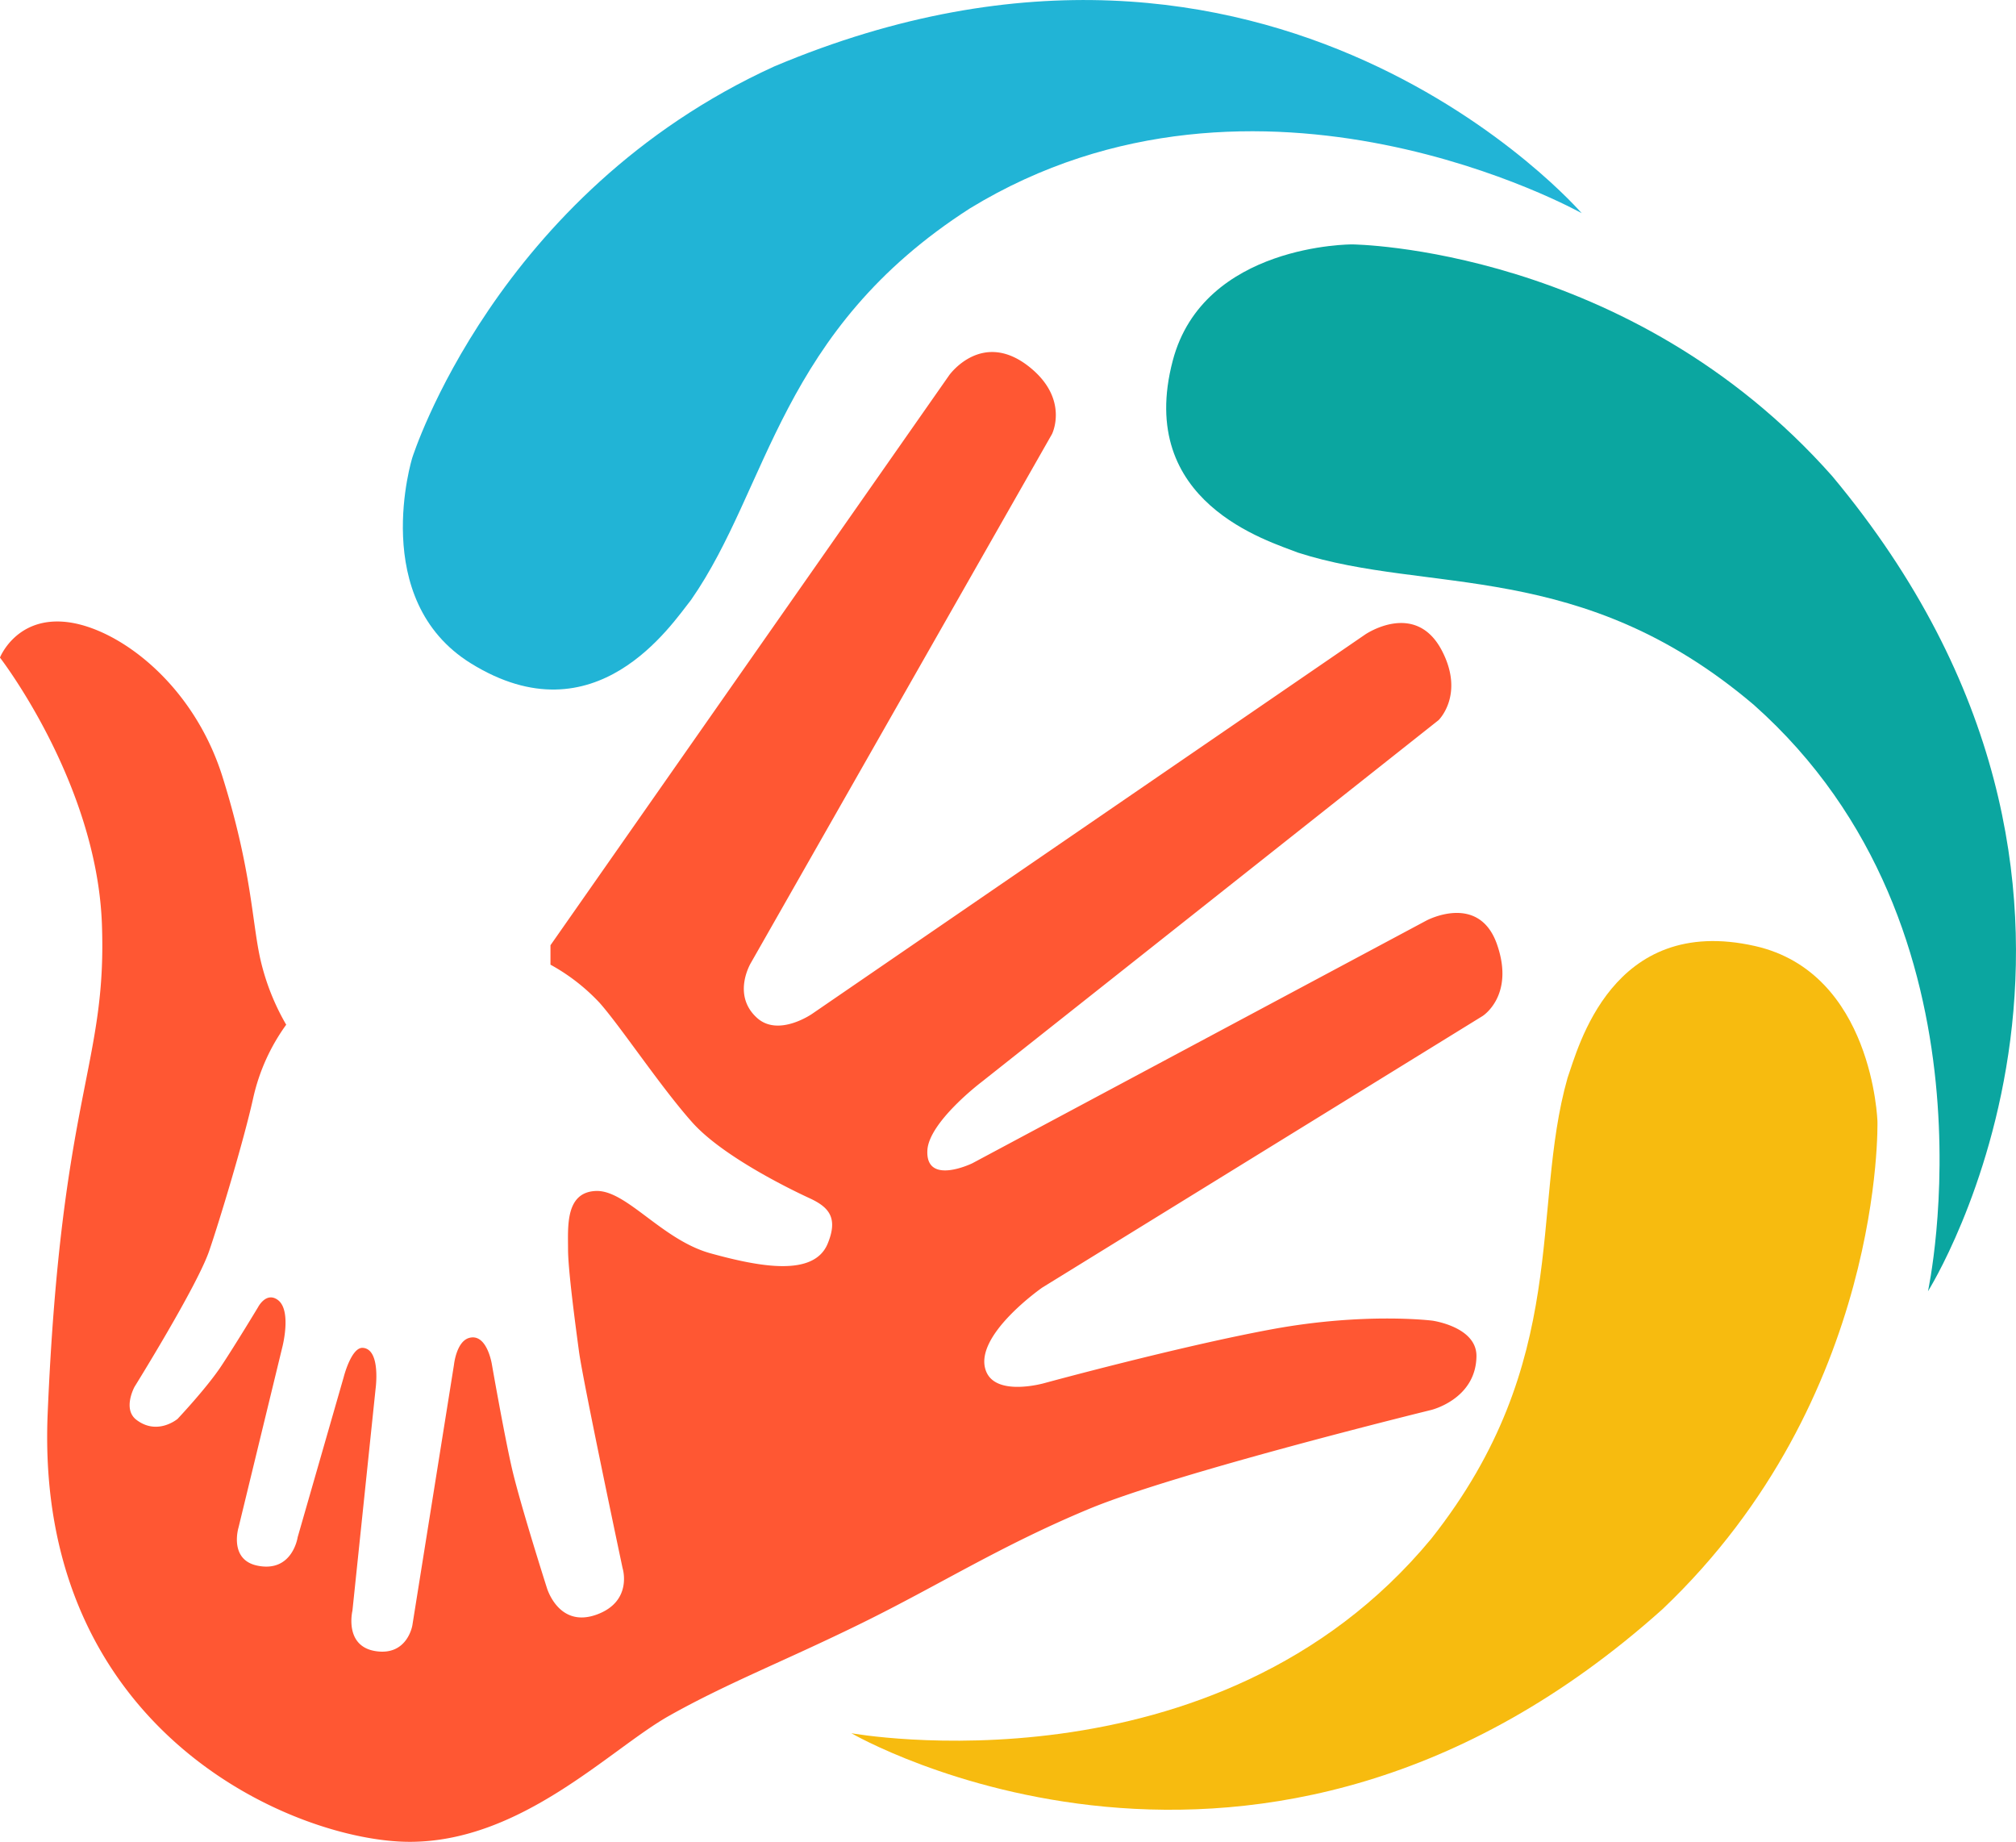
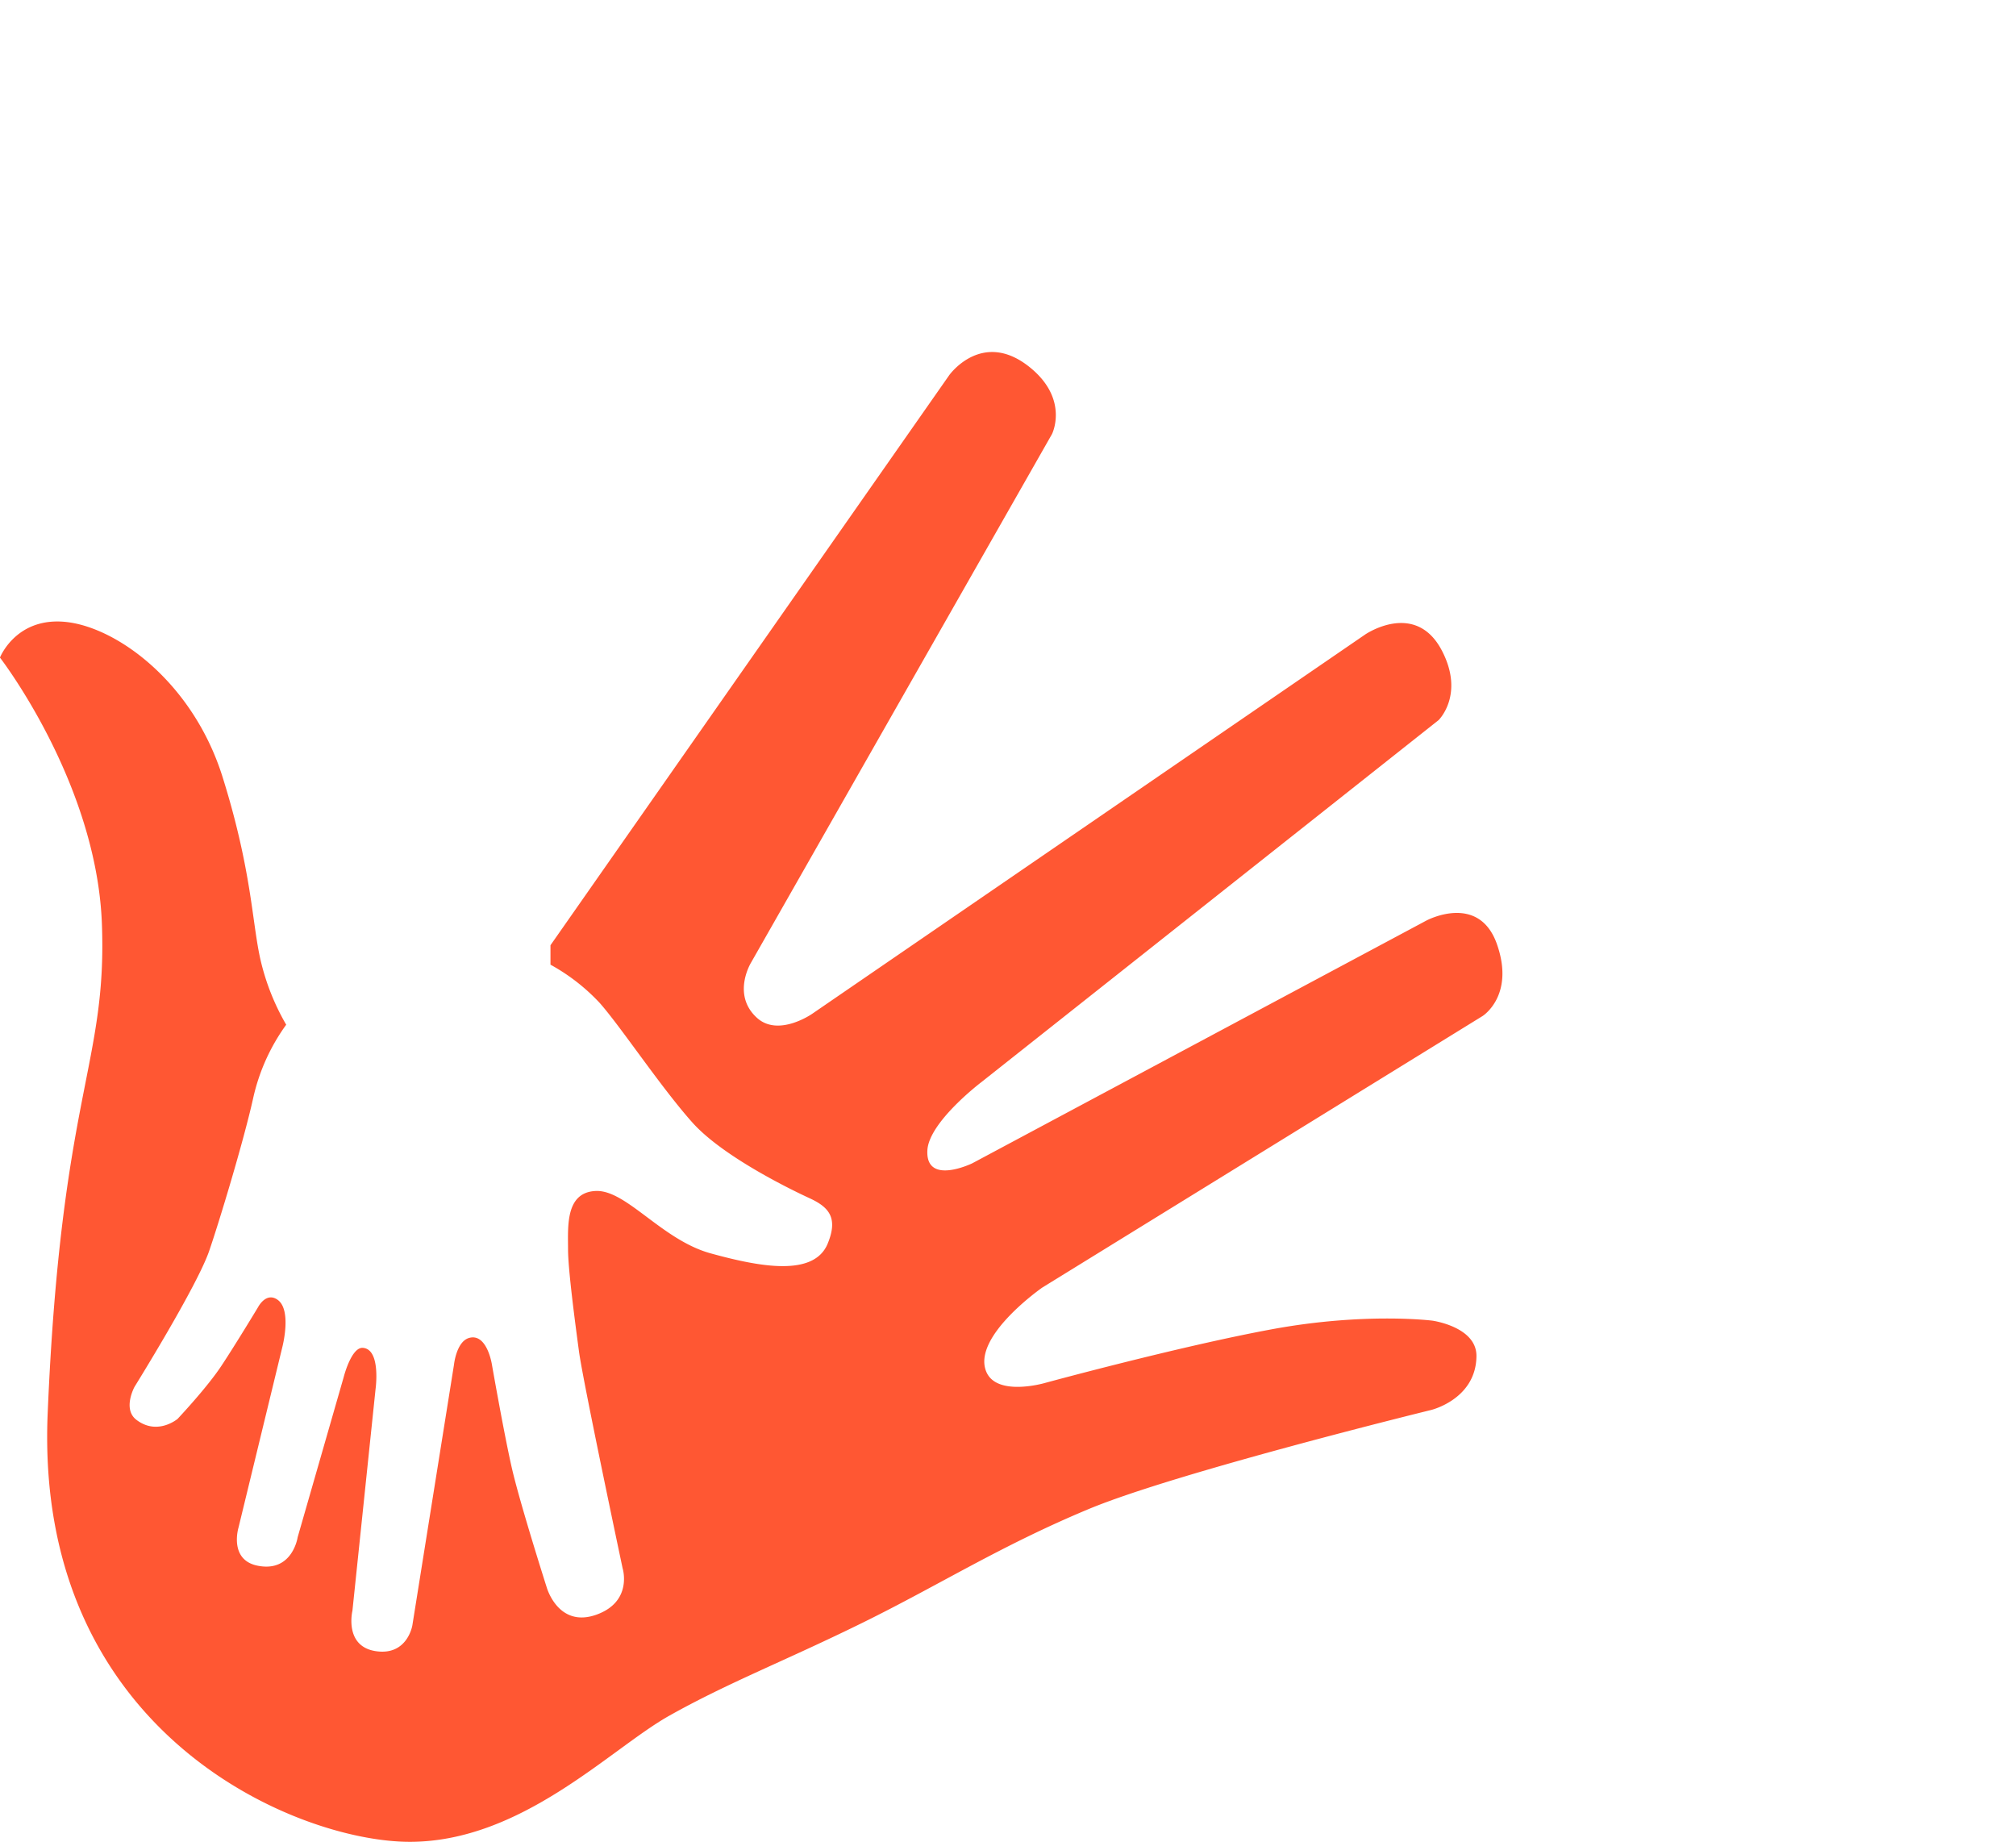
<svg xmlns="http://www.w3.org/2000/svg" id="a1f8cec9-4a65-410d-9c42-eb971339ce95" data-name="Слой 1" viewBox="0 0 494.41 451.69">
  <defs>
    <style>.b8ab7e47-8b91-4106-839d-6fabb44256a2{fill:none;}.a317b120-6c67-4195-a222-95a4a8be2df6{clip-path:url(#b68a7b45-3f49-4734-9bfe-04fe459a0c97);}.b90fdbc7-29a7-493e-b7ed-9fda6fe7ec7d{fill:#21b4d6;}.bec81cbc-f884-4abc-8a23-2308d80ec0e1{fill:#0ba6a0;}.a7cc6c6b-56a6-4358-b4b9-edd63424f646{fill:#f7bb0f;}.bbb33551-fa17-4967-a75c-ab26ccb9a68e{fill:#ff5733;}</style>
    <clipPath id="b68a7b45-3f49-4734-9bfe-04fe459a0c97" transform="translate(-2.57 -21.85)">
      <rect class="b8ab7e47-8b91-4106-839d-6fabb44256a2" x="2.57" y="21.85" width="494.41" height="451.69" />
    </clipPath>
  </defs>
  <title>MG_logo_svg</title>
  <g class="a317b120-6c67-4195-a222-95a4a8be2df6">
-     <path class="b90fdbc7-29a7-493e-b7ed-9fda6fe7ec7d" d="M103.67,134.13s20.4-64.8,88.8-96c122.4-51.6,198,36,198,36s-79.2-44.4-150-1.2c-46.8,30-49.2,68.4-68.4,96-4.8,6-23.37,34.56-54,15.6-25.2-15.6-14.4-50.4-14.4-50.4" transform="translate(-2.57 -21.85)" />
-     <path class="bec81cbc-f884-4abc-8a23-2308d80ec0e1" d="M334.16,81.78s67.94.56,117.77,56.85c85.13,102,23.46,199.87,23.46,199.87s19.31-88.72-42.7-143.8c-42.38-36-79.8-27-111.81-37.34-7.14-2.83-39.88-12.25-30.7-47.08,7.55-28.66,44-28.5,44-28.5" transform="translate(-2.57 -21.85)" />
-     <path class="a7cc6c6b-56a6-4358-b4b9-edd63424f646" d="M463,296.77s1.81,67.91-52.71,119.68c-98.93,88.64-198.93,30.42-198.93,30.42s89.34,16.2,142.22-47.7c34.48-43.6,24.25-80.69,33.42-113,2.58-7.23,10.84-40.28,46-32.33,28.91,6.55,30,43,30,43" transform="translate(-2.57 -21.85)" />
    <path class="bbb33551-fa17-4967-a75c-ab26ccb9a68e" d="M137.57,258.44v-4.8l97.8-139.8s8.28-11.64,20.2-1.56c9.14,7.74,5,16,5,16l-73.8,129.6s-4.84,7.86,1.44,13.56c5.28,4.8,13.56-1,13.56-1l135.6-93s12.36-8.49,18.84,4c5.59,10.78-.84,17-.84,17l-112.2,88.83S230.29,297.05,230,304c-.4,8.64,11,3.12,11,3.12l111.36-59.52s13-7,17.4,6c4.27,12.46-3.6,17.4-3.6,17.4l-108,66.6s-17,11.83-13.8,20.4c2.4,6.48,14.4,3,14.4,3s33-9,55.8-13.2,39.3-2.1,39.3-2.1,10.87,1.5,10.8,8.7c-.1,10.56-11.1,13.2-11.1,13.2s-62.4,15.3-84,24.3-36.6,18.6-55.5,27.9-33,14.7-47.4,22.8-36.1,30.9-63.6,30.9-92.1-26.4-88.8-105,14.6-85.47,13.3-120.13-25-65.27-25-65.27,4-10.2,16.5-8.7,30.9,15,38.1,38,7.2,35.67,9.3,44.83a57.39,57.39,0,0,0,6.3,15.9,48.67,48.67,0,0,0-8.1,18c-2.4,10.8-8.44,30.65-10.8,37.5-3,8.7-18.3,33.3-18.3,33.3s-3,5.47.48,8.1c5.16,3.92,10.08-.24,10.08-.24s7.14-7.56,10.74-13,9-14.4,9-14.4,1.95-3.83,4.8-1.8c3.54,2.52,1.14,11.64,1.14,11.64L61.07,396.41s-2.46,8,4.74,9.39c8.51,1.66,9.76-7,9.76-7l11.3-39.3s1.86-7.36,4.7-7.13c4.48.35,3.1,10.13,3.1,10.13L89,416.84s-2.1,8.7,5.7,9.9,9-6.33,9-6.33l10.2-63.87s.57-5.7,3.7-6.6c4.4-1.26,5.6,6.47,5.6,6.47s3.06,17.51,5,25.87c2.16,9.12,8.46,28.86,8.46,28.86s2.82,10,12.18,6.66c9-3.23,6.42-11.39,6.42-11.39s-9.7-45.73-10.7-53.17-2.68-20.16-2.68-25c0-5.52-.72-14,6.78-14.34s16.2,12,28.2,15.3,25.32,5.84,28.7-2.4c2.56-6.24.4-8.88-4.4-11.1-3.11-1.43-21-9.86-28.8-18.6s-17.7-23.7-22.8-29.4a48.28,48.28,0,0,0-12-9.3" transform="translate(-2.57 -21.85)" />
  </g>
</svg>